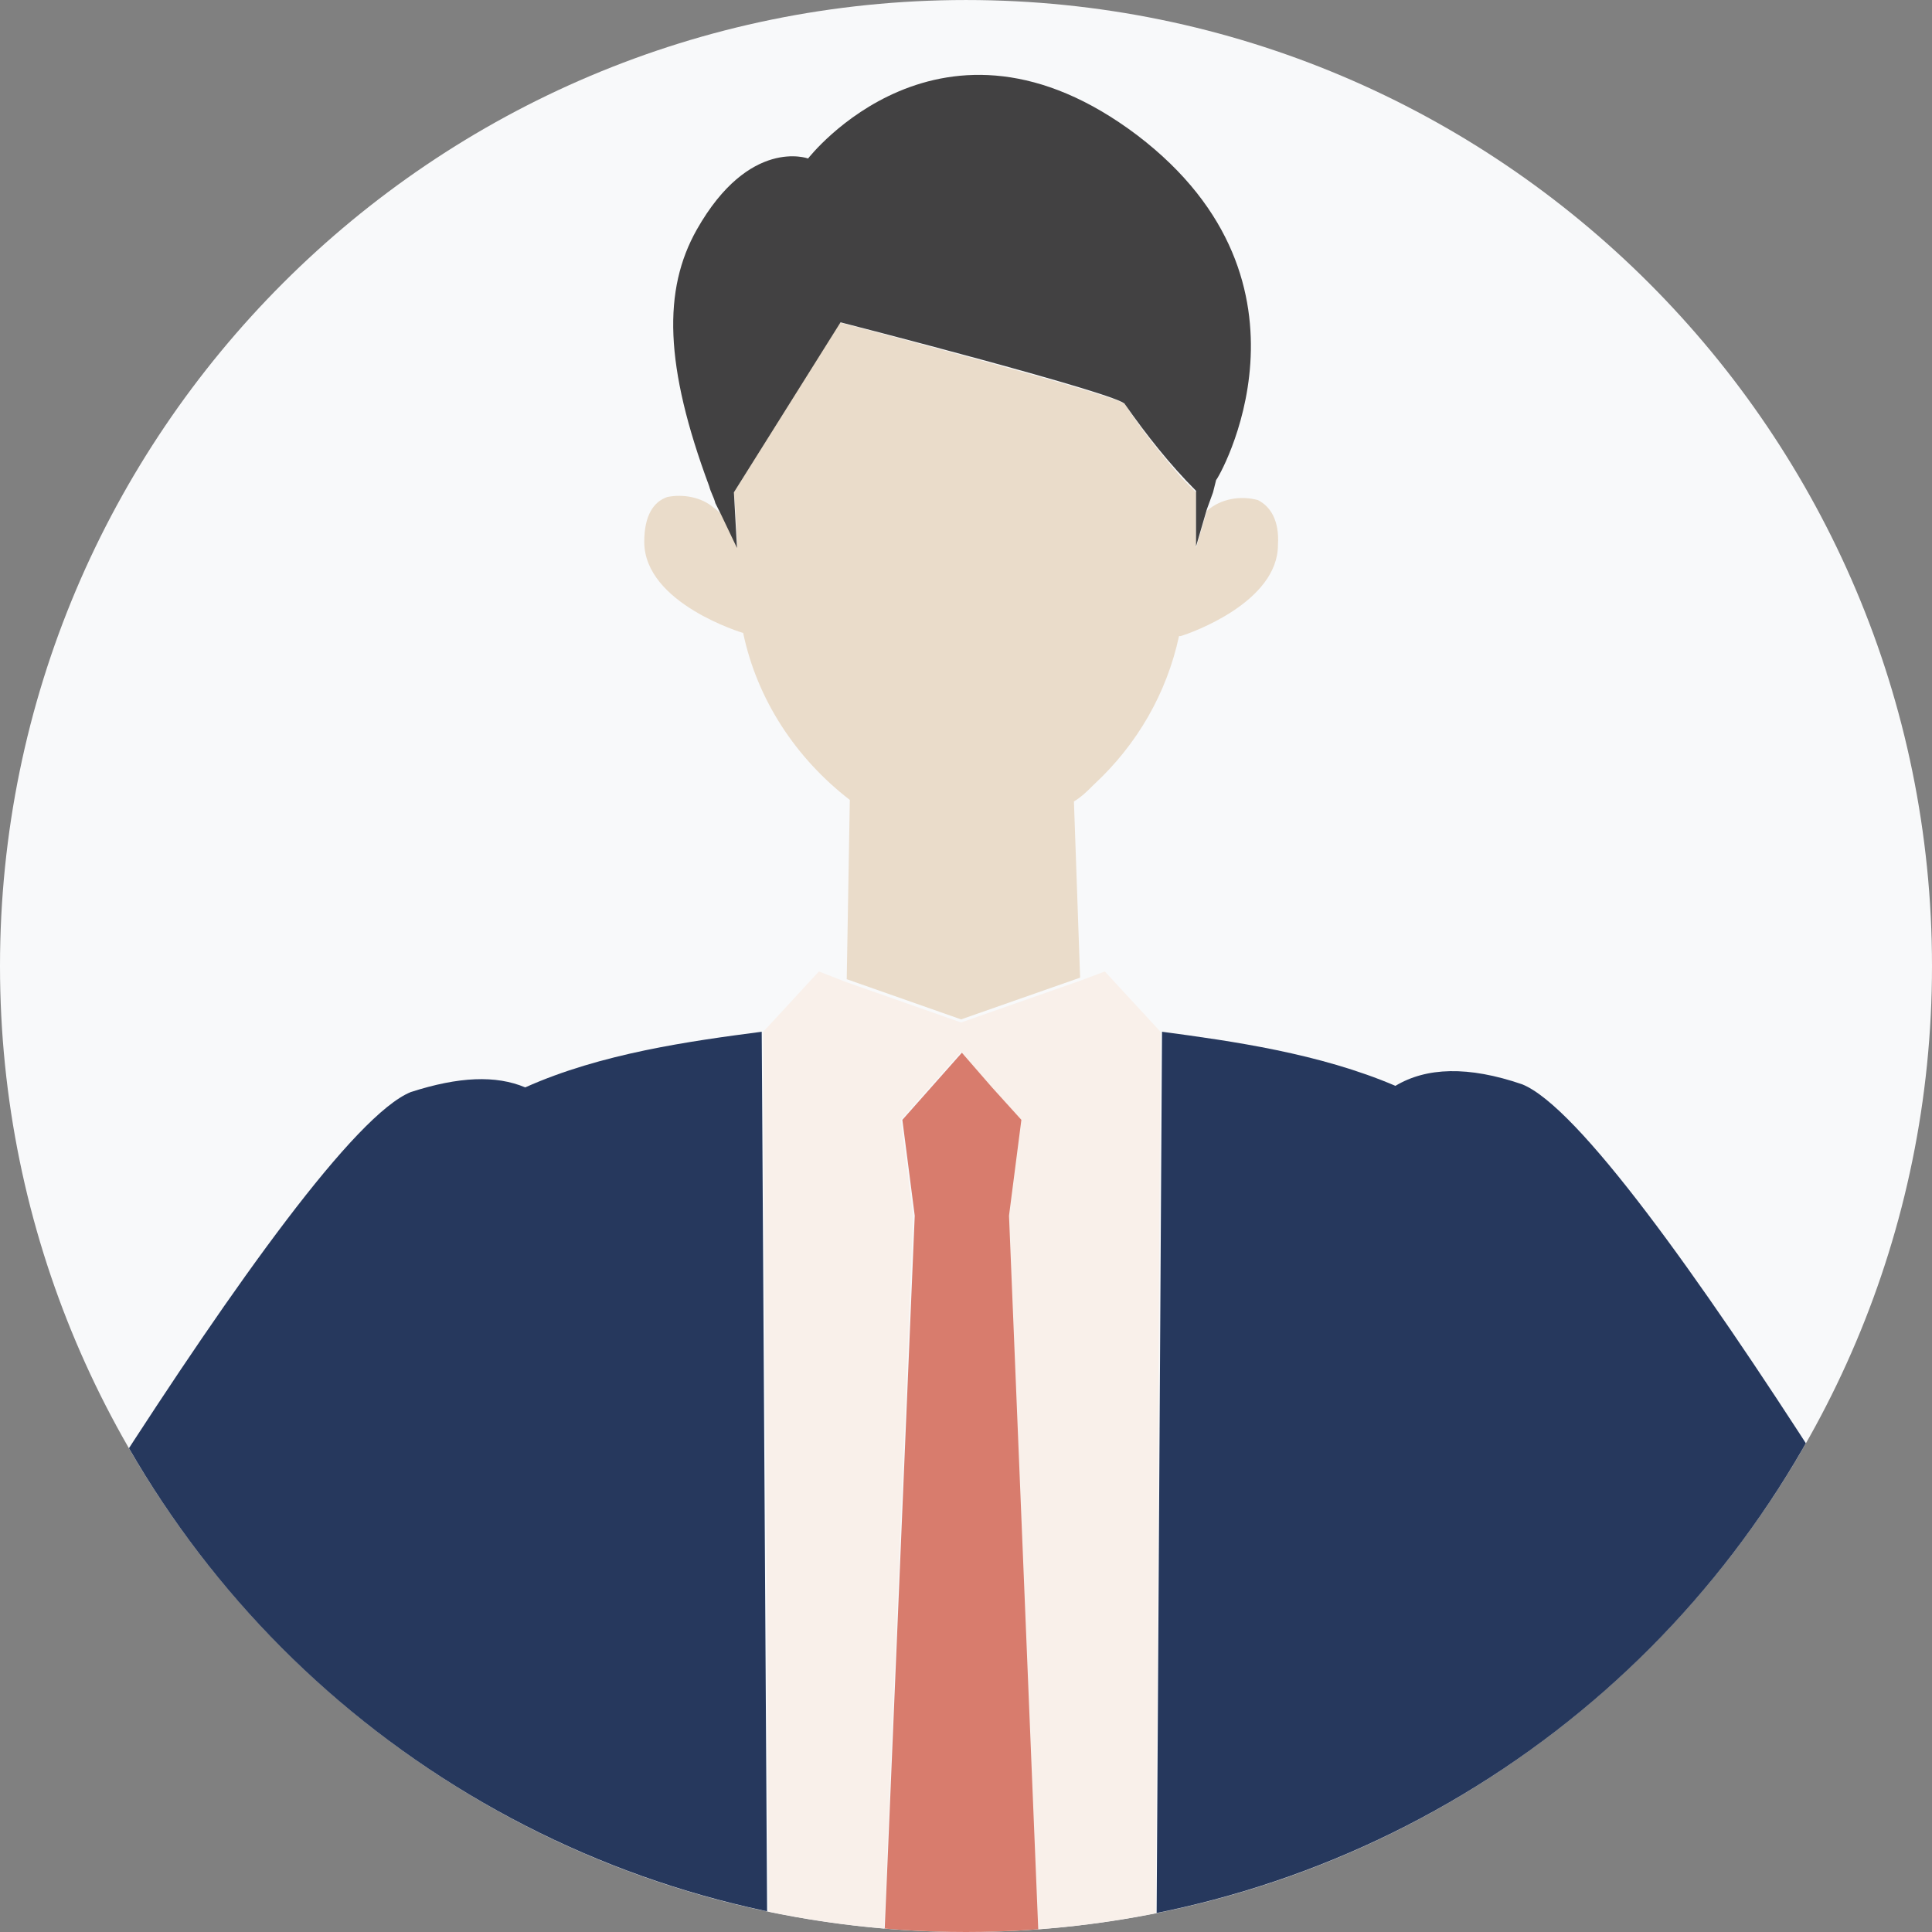
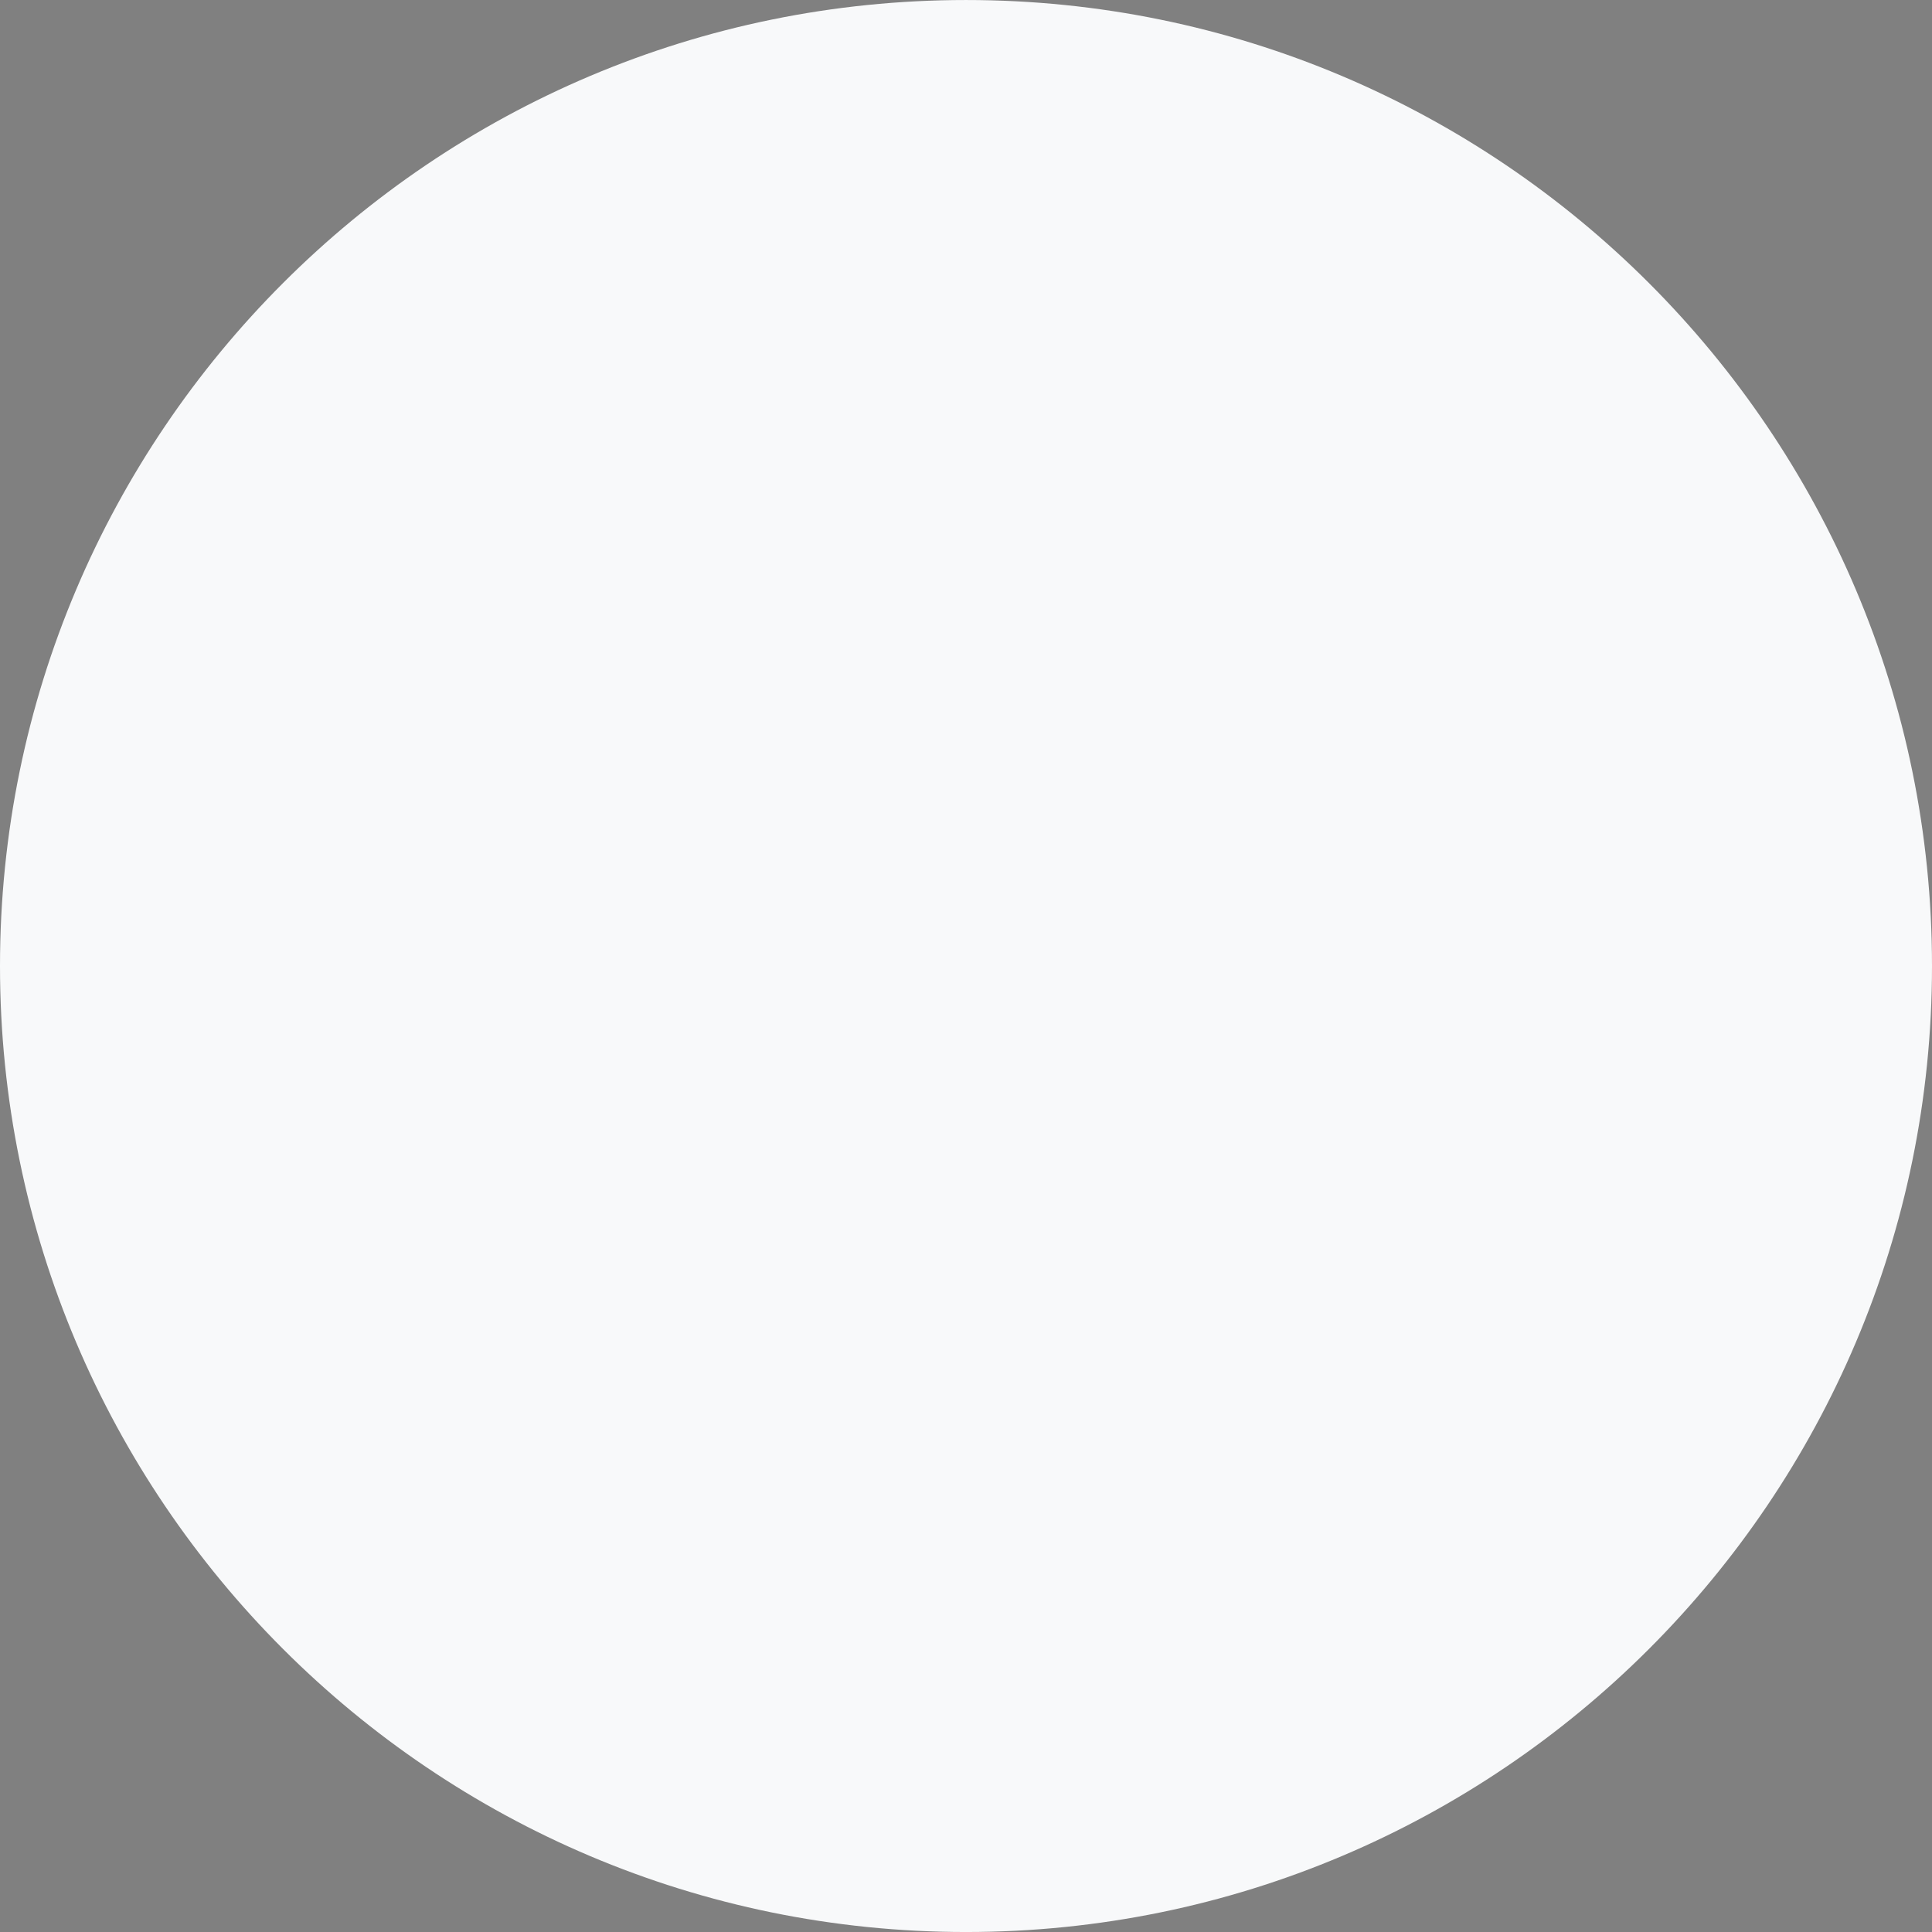
<svg xmlns="http://www.w3.org/2000/svg" xmlns:xlink="http://www.w3.org/1999/xlink" version="1.1" id="レイヤー_1" x="0px" y="0px" viewBox="0 0 125 125" style="enable-background:new 0 0 125 125;" xml:space="preserve">
  <rect x="0" y="0" width="125" height="125" fill="#808080" stroke="none" />
  <style type="text/css">
	.st0{fill:#F8F9FA;}
	.st1{clip-path:url(#SVGID_00000095340061692865933480000007786890717226038678_);}
	.st2{fill:#D87C6D;}
	.st3{fill:#F9F0EA;}
	.st4{fill:#26385D;}
	.st5{fill:#EADCCA;}
	.st6{fill:#424142;}
</style>
  <g id="img" transform="translate(0 0.001)">
    <path id="パス_773021_00000066480374601829381520000003680487443538555053_" class="st0" d="M0,62.5c0,34.5,28,62.5,62.5,62.5   s62.5-28,62.5-62.5S97,0,62.5,0C28,0,0,28,0,62.5L0,62.5" />
    <g id="グループ_24713" transform="translate(0 -0.001)">
      <g>
        <defs>
-           <circle id="SVGID_1_" cx="62.5" cy="62.5" r="62.5" />
-         </defs>
+           </defs>
        <clipPath id="SVGID_00000051384766076476079610000000817761830688926388_">
          <use xlink:href="#SVGID_1_" style="overflow:visible;" />
        </clipPath>
        <g id="グループ_24712" style="clip-path:url(#SVGID_00000051384766076476079610000000817761830688926388_);">
          <g id="グループ_24722_00000079447923436419439930000001237147875306371972_" transform="translate(-15.517 4.854)">
            <path id="パス_773022_00000035496353249685820420000013336476130821533610_" class="st2" d="M80.9,73.8l0.8-6.2l-3.9-4.4       l-3.9,4.4l0.8,6.2L71,161.7l6.7,11.6l6.7-11.6L80.9,73.8z" />
            <path id="パス_773023_00000029744865474301005550000003939409420139000736_" class="st3" d="M90.6,61.9L87,58l-1.6,0.6       l-7.7,2.7l-7.4-2.6L68.5,58l-3.6,3.9l0,0l0.8,130.8c1.8,0.1,3.6,0.2,5.4,0.3v-0.1H85v0.1c1.6-0.1,3.2-0.1,4.9-0.2L90.6,61.9       L90.6,61.9z M77.7,173.3L71,161.7l3.6-87.9l-0.8-6.2l1.5-1.7l2.4-2.7l2,2.3l1.9,2.1l-0.8,6.2l3.6,87.9L77.7,173.3z" />
-             <path id="パス_773024_00000165922115921180627010000010396785836237303426_" class="st4" d="M154.1,124.4       c-8.9-15.4-32.9-56.2-40.1-59.1c-3.5-1.2-6.2-1.1-8.2,0.1c-4.9-2.1-10.6-2.9-15.1-3.5l0,0l-0.8,130.9l0,8.4l0,8.2       c0,0.3,0,0.6,0,0.9c0.4,5.5,5.1,11.3,10.7,11.1c18.7-0.8,20.2-3.7,20.2-3.7c0-0.4-0.2-2.6-0.5-6.2c-0.3-3.7-0.7-8.7-1.1-14.5       c-1.4-19.7-3.3-47.8-3.4-57.5c0-4.7,0.1-14.5,0.3-24.8c8.4,10.9,18.1,21,18.1,21l-7.2,53.5l1.1,0.4l7.6,2.5l3,1l16.9-56.5       C156.7,132.5,156.2,128.1,154.1,124.4" />
-             <path id="パス_773025_00000003076369694442352650000009092220364392328327_" class="st4" d="M65.6,192.7L64.8,61.9       c-4.6,0.6-10.4,1.4-15.3,3.6c-1.9-0.8-4.3-0.7-7.4,0.3c-7.2,2.9-31.2,43.7-40.1,59.1c-2.1,3.7-2.6,8.1-1.4,12.1l16.9,56.5       l11.6-3.9L22,136.2c0,0,9.2-9.6,17.4-20.2c0.2,9.8,0.3,19,0.3,23.5c0,9.9-2,38.3-3.5,57.6c-0.5,6.1-0.9,11.4-1.1,14.8       c-0.2,2.4-0.3,3.8-0.3,4.2c0,0,1.6,2.9,20.2,3.7c5.5,0.2,10.3-3.9,10.7-9.4c0-0.3,0-0.6,0-0.9l0-8.2L65.6,192.7z" />
            <path id="パス_773026_00000122711029023759650730000016178383622151270061_" class="st5" d="M96.9,27.5       c-1.1-0.3-2.4-0.1-3.3,0.7l-0.7,2.4V27c-0.3-0.3-0.6-0.6-0.9-0.9c-1.3-1.5-2.6-3.1-3.7-4.8C88.1,20.8,69.8,16,69.8,16L63,27       l0.1,1.2l0.1,1.8l0,0.5l-0.1-0.2l-0.9-1.9c-0.2-0.1-0.3-0.3-0.5-0.4c-0.8-0.7-2-0.9-3-0.7c-0.9,0.3-1.5,1.2-1.5,2.9       c0,4,6.4,5.9,6.4,5.9c0.9,4.3,3.4,8.1,6.9,10.8l-0.2,11.6l7.4,2.6l7.7-2.7L85,47c0.5-0.3,0.9-0.7,1.3-1.1       c2.8-2.6,4.7-5.9,5.5-9.6l0.1,0c0.7-0.2,6.3-2.2,6.3-5.9C98.3,28.8,97.7,27.9,96.9,27.5" />
            <path id="パス_773027_00000129912895651784150670000013213532303102876597_" class="st6" d="M89.1,3.9       C76.4-5.7,67.8,5.4,67.8,5.4s-3.8-1.4-7.2,4.6c-2.2,3.9-2.1,8.8,0.8,16.6c0.1,0.4,0.3,0.7,0.4,1.1l0.4,0.8l1,2.1L63,27l6.9-11       c0,0,18.3,4.7,18.4,5.3c1.4,2,2.9,3.9,4.6,5.6v3.6l0.7-2.4L94,27l0.2-0.8C94.3,26.2,101.7,13.5,89.1,3.9" />
          </g>
        </g>
      </g>
    </g>
  </g>
</svg>